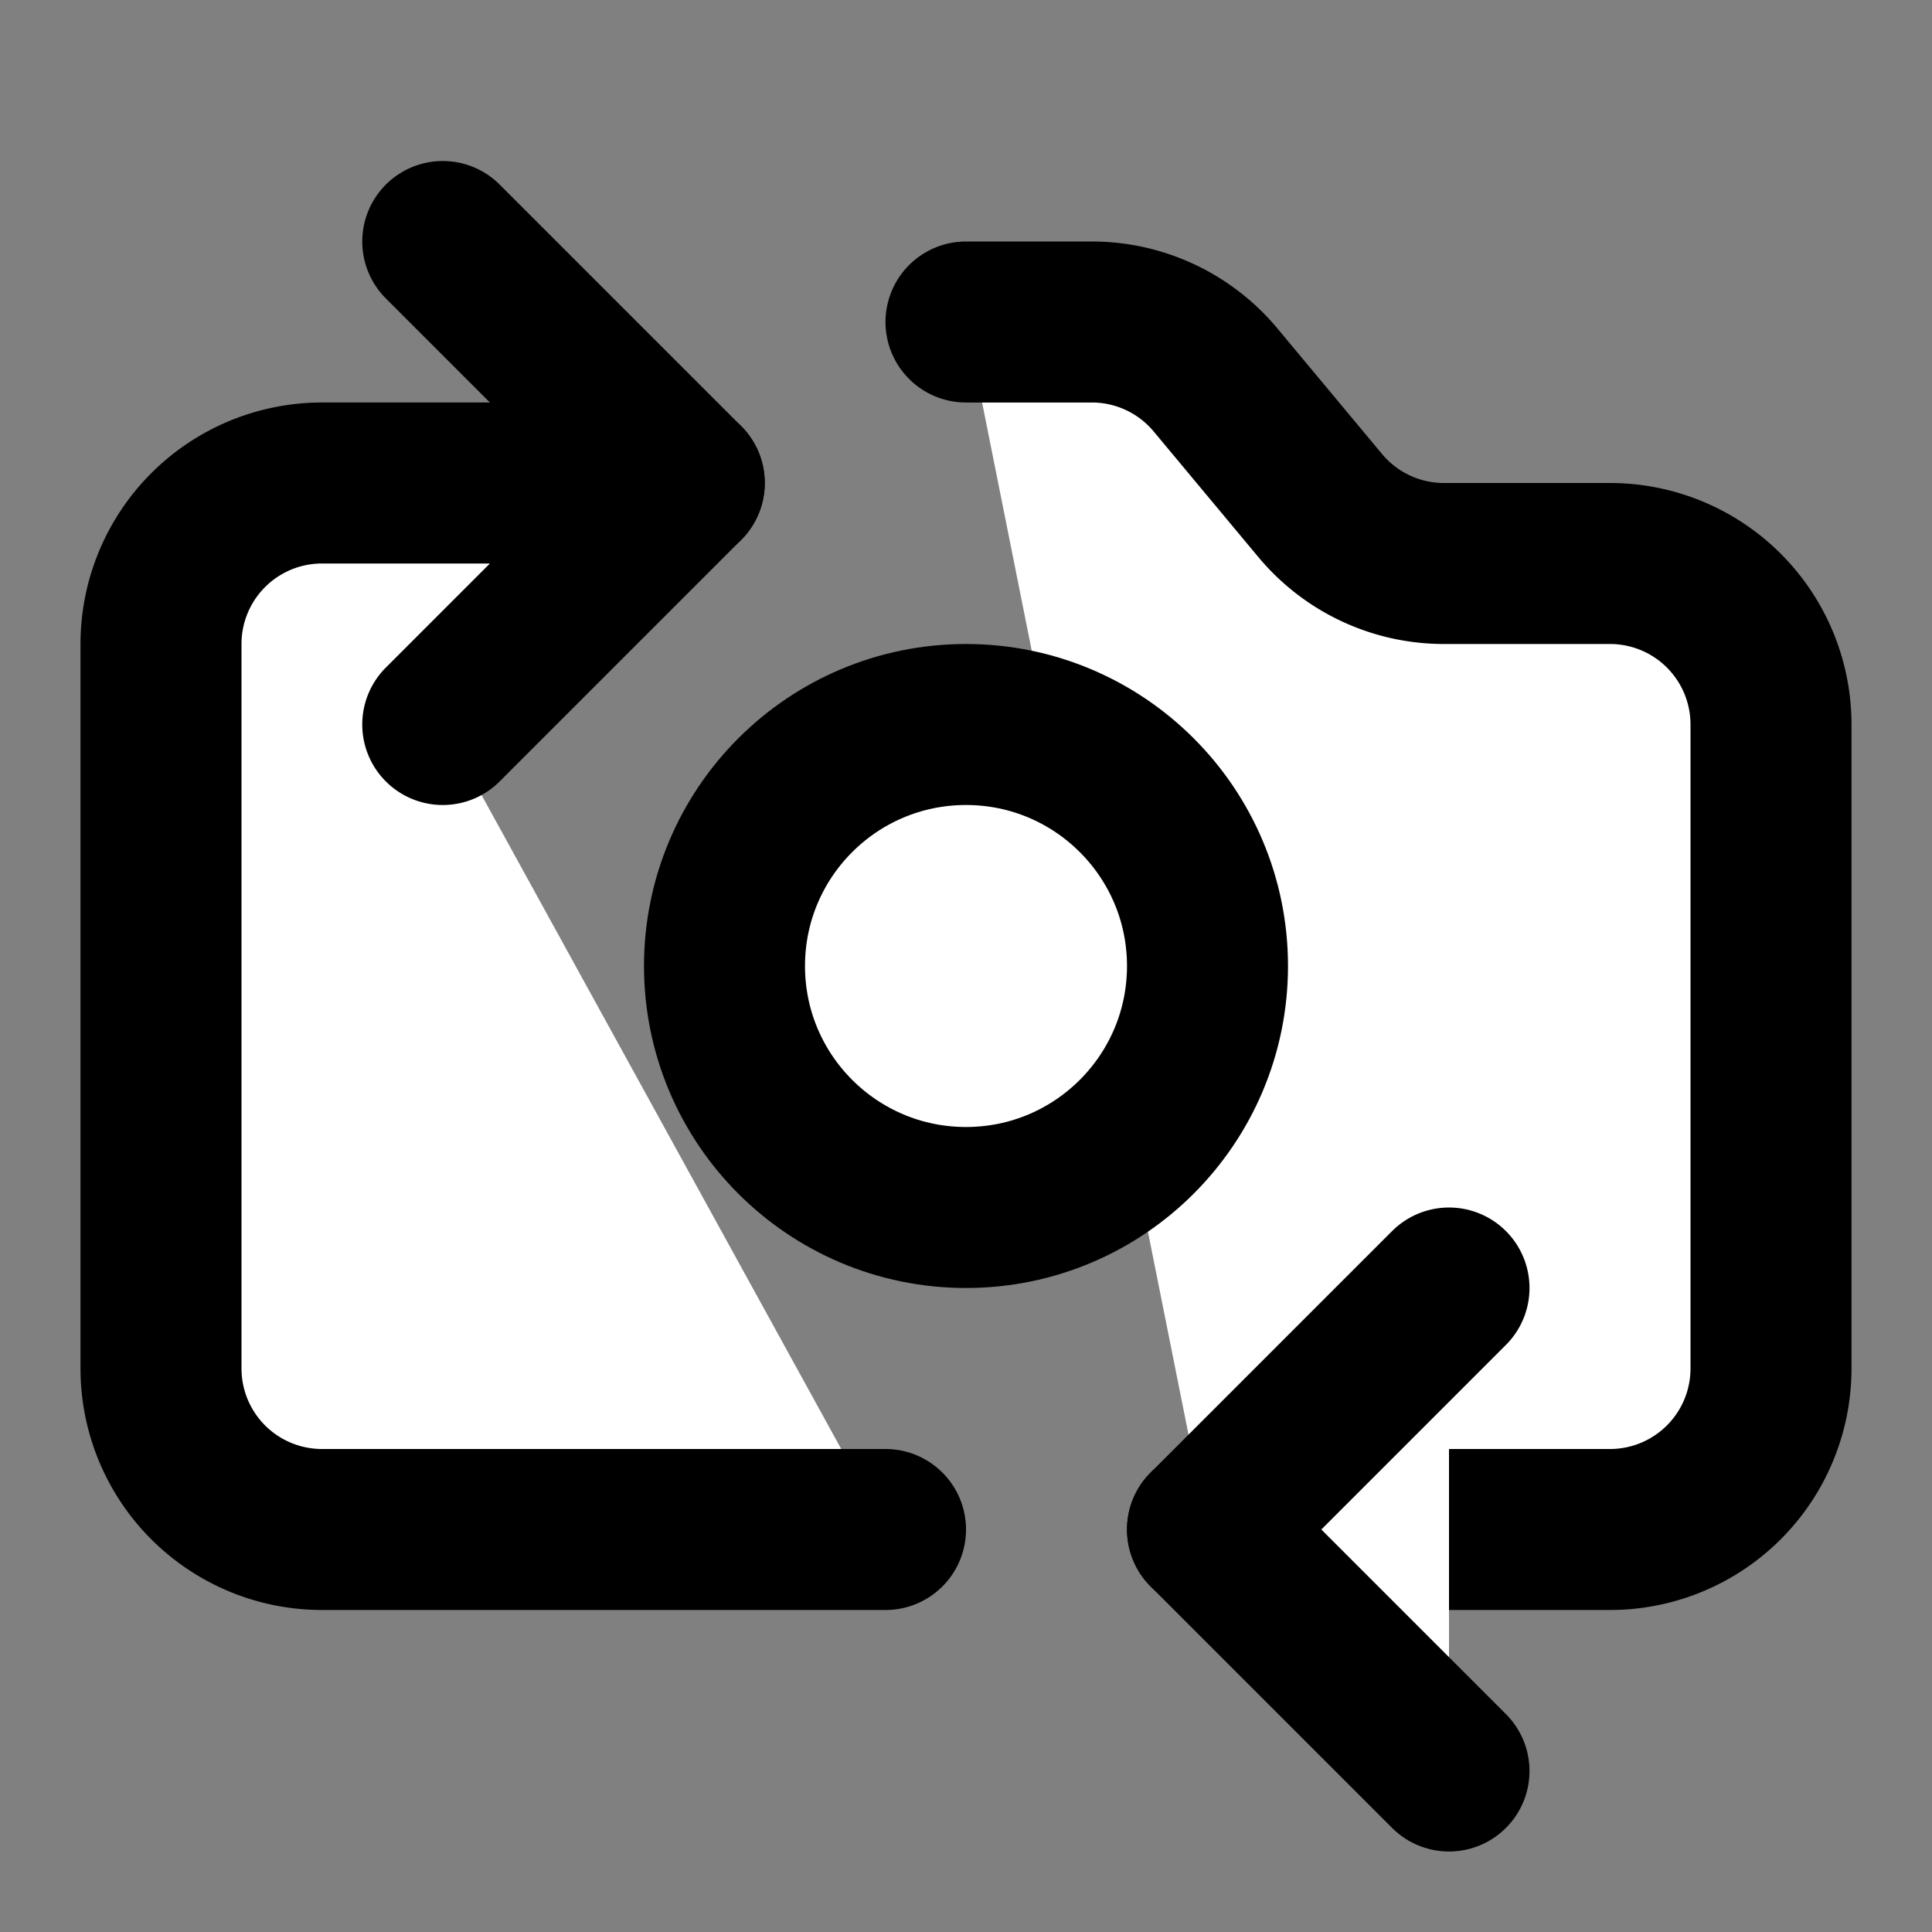
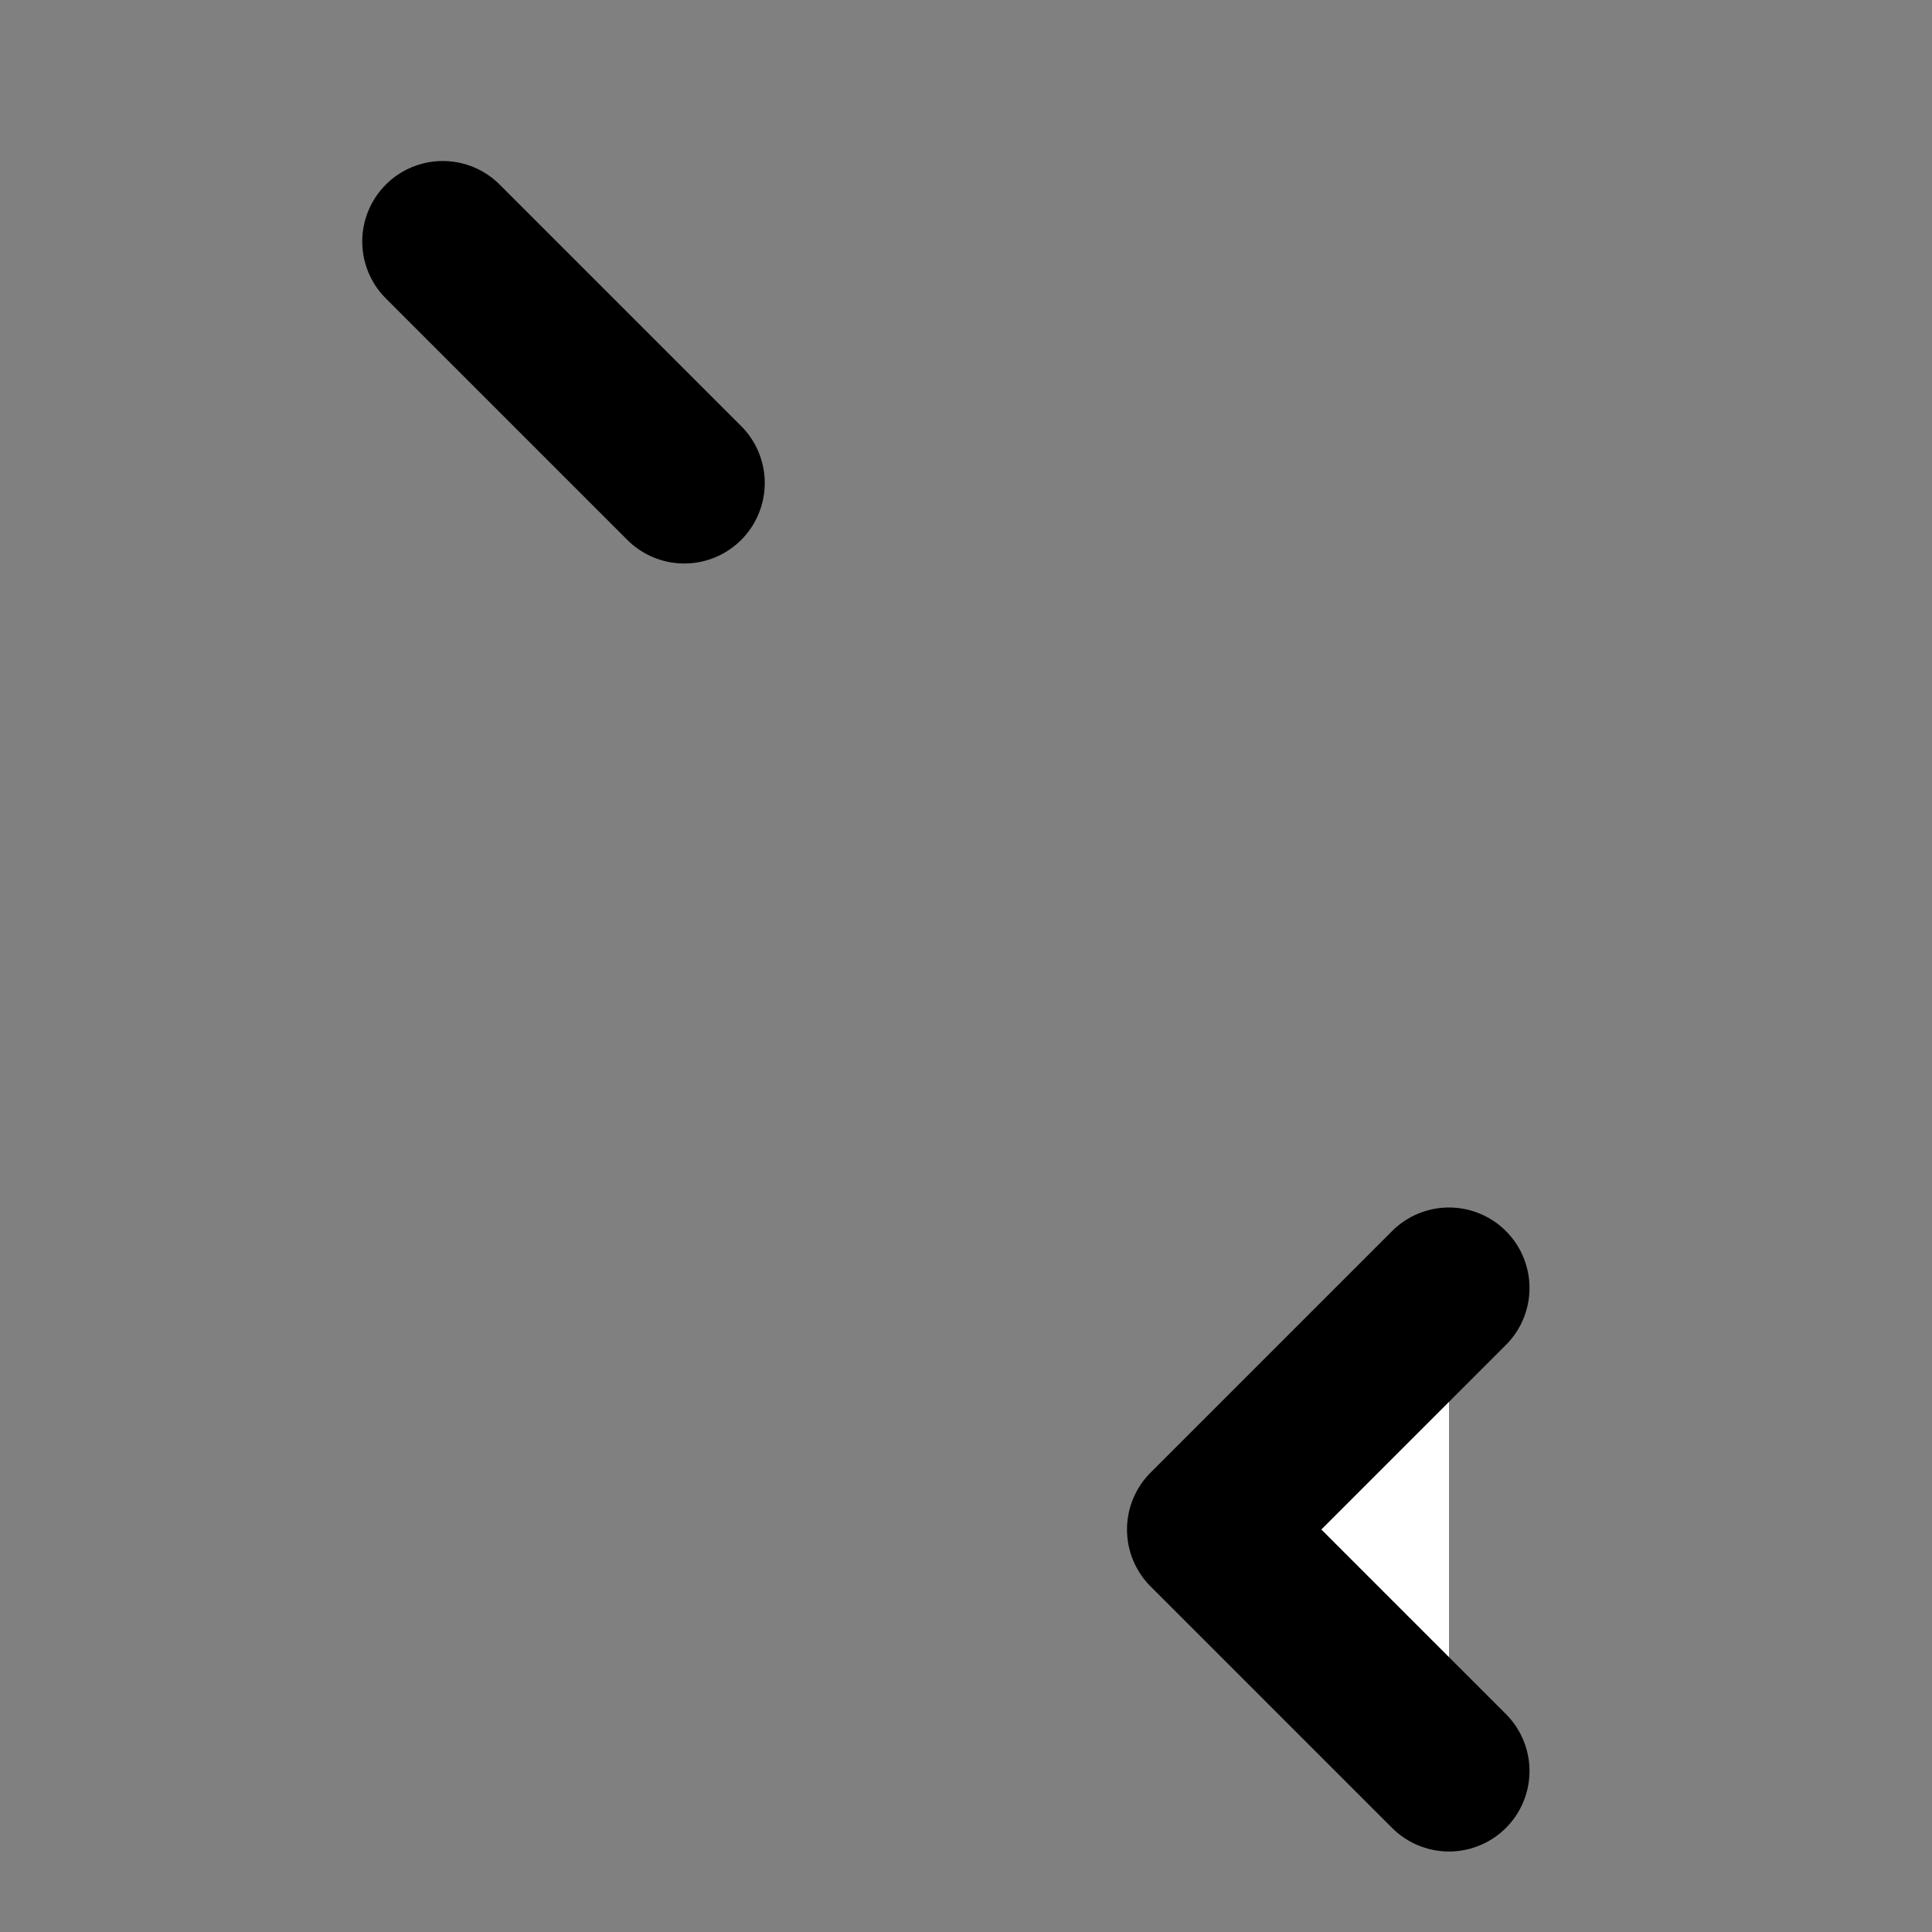
<svg xmlns="http://www.w3.org/2000/svg" width="24" height="24" viewBox="0 0 24 24" fill="#fff" stroke="currentColor" stroke-width="2" stroke-linecap="round" stroke-linejoin="round" class="lucide lucide-icon">
  <rect x="0" y="0" width="24" height="24" fill="#808080" stroke="none" />
  <style>
        @media screen and (prefers-color-scheme: light) {
          svg { fill: transparent !important; }
        }
        @media screen and (prefers-color-scheme: dark) {
          svg { stroke: #fff; fill: transparent !important; }
        }
      </style>
-   <path d="M15 19h5a2 2 0 0 0 2-2V9a2 2 0 0 0-2-2h-2.063a2 2 0 0 1-1.537-.72l-1.3-1.56A2 2 0 0 0 13.563 4H12" />
  <path d="m18 22-3-3 3-3" />
-   <path d="m5.5 9 3-3H4a2 2 0 0 0-2 2v9a2 2 0 0 0 2 2h7" />
  <path d="m8.5 6-3-3" />
-   <circle cx="12" cy="12" r="3" />
</svg>